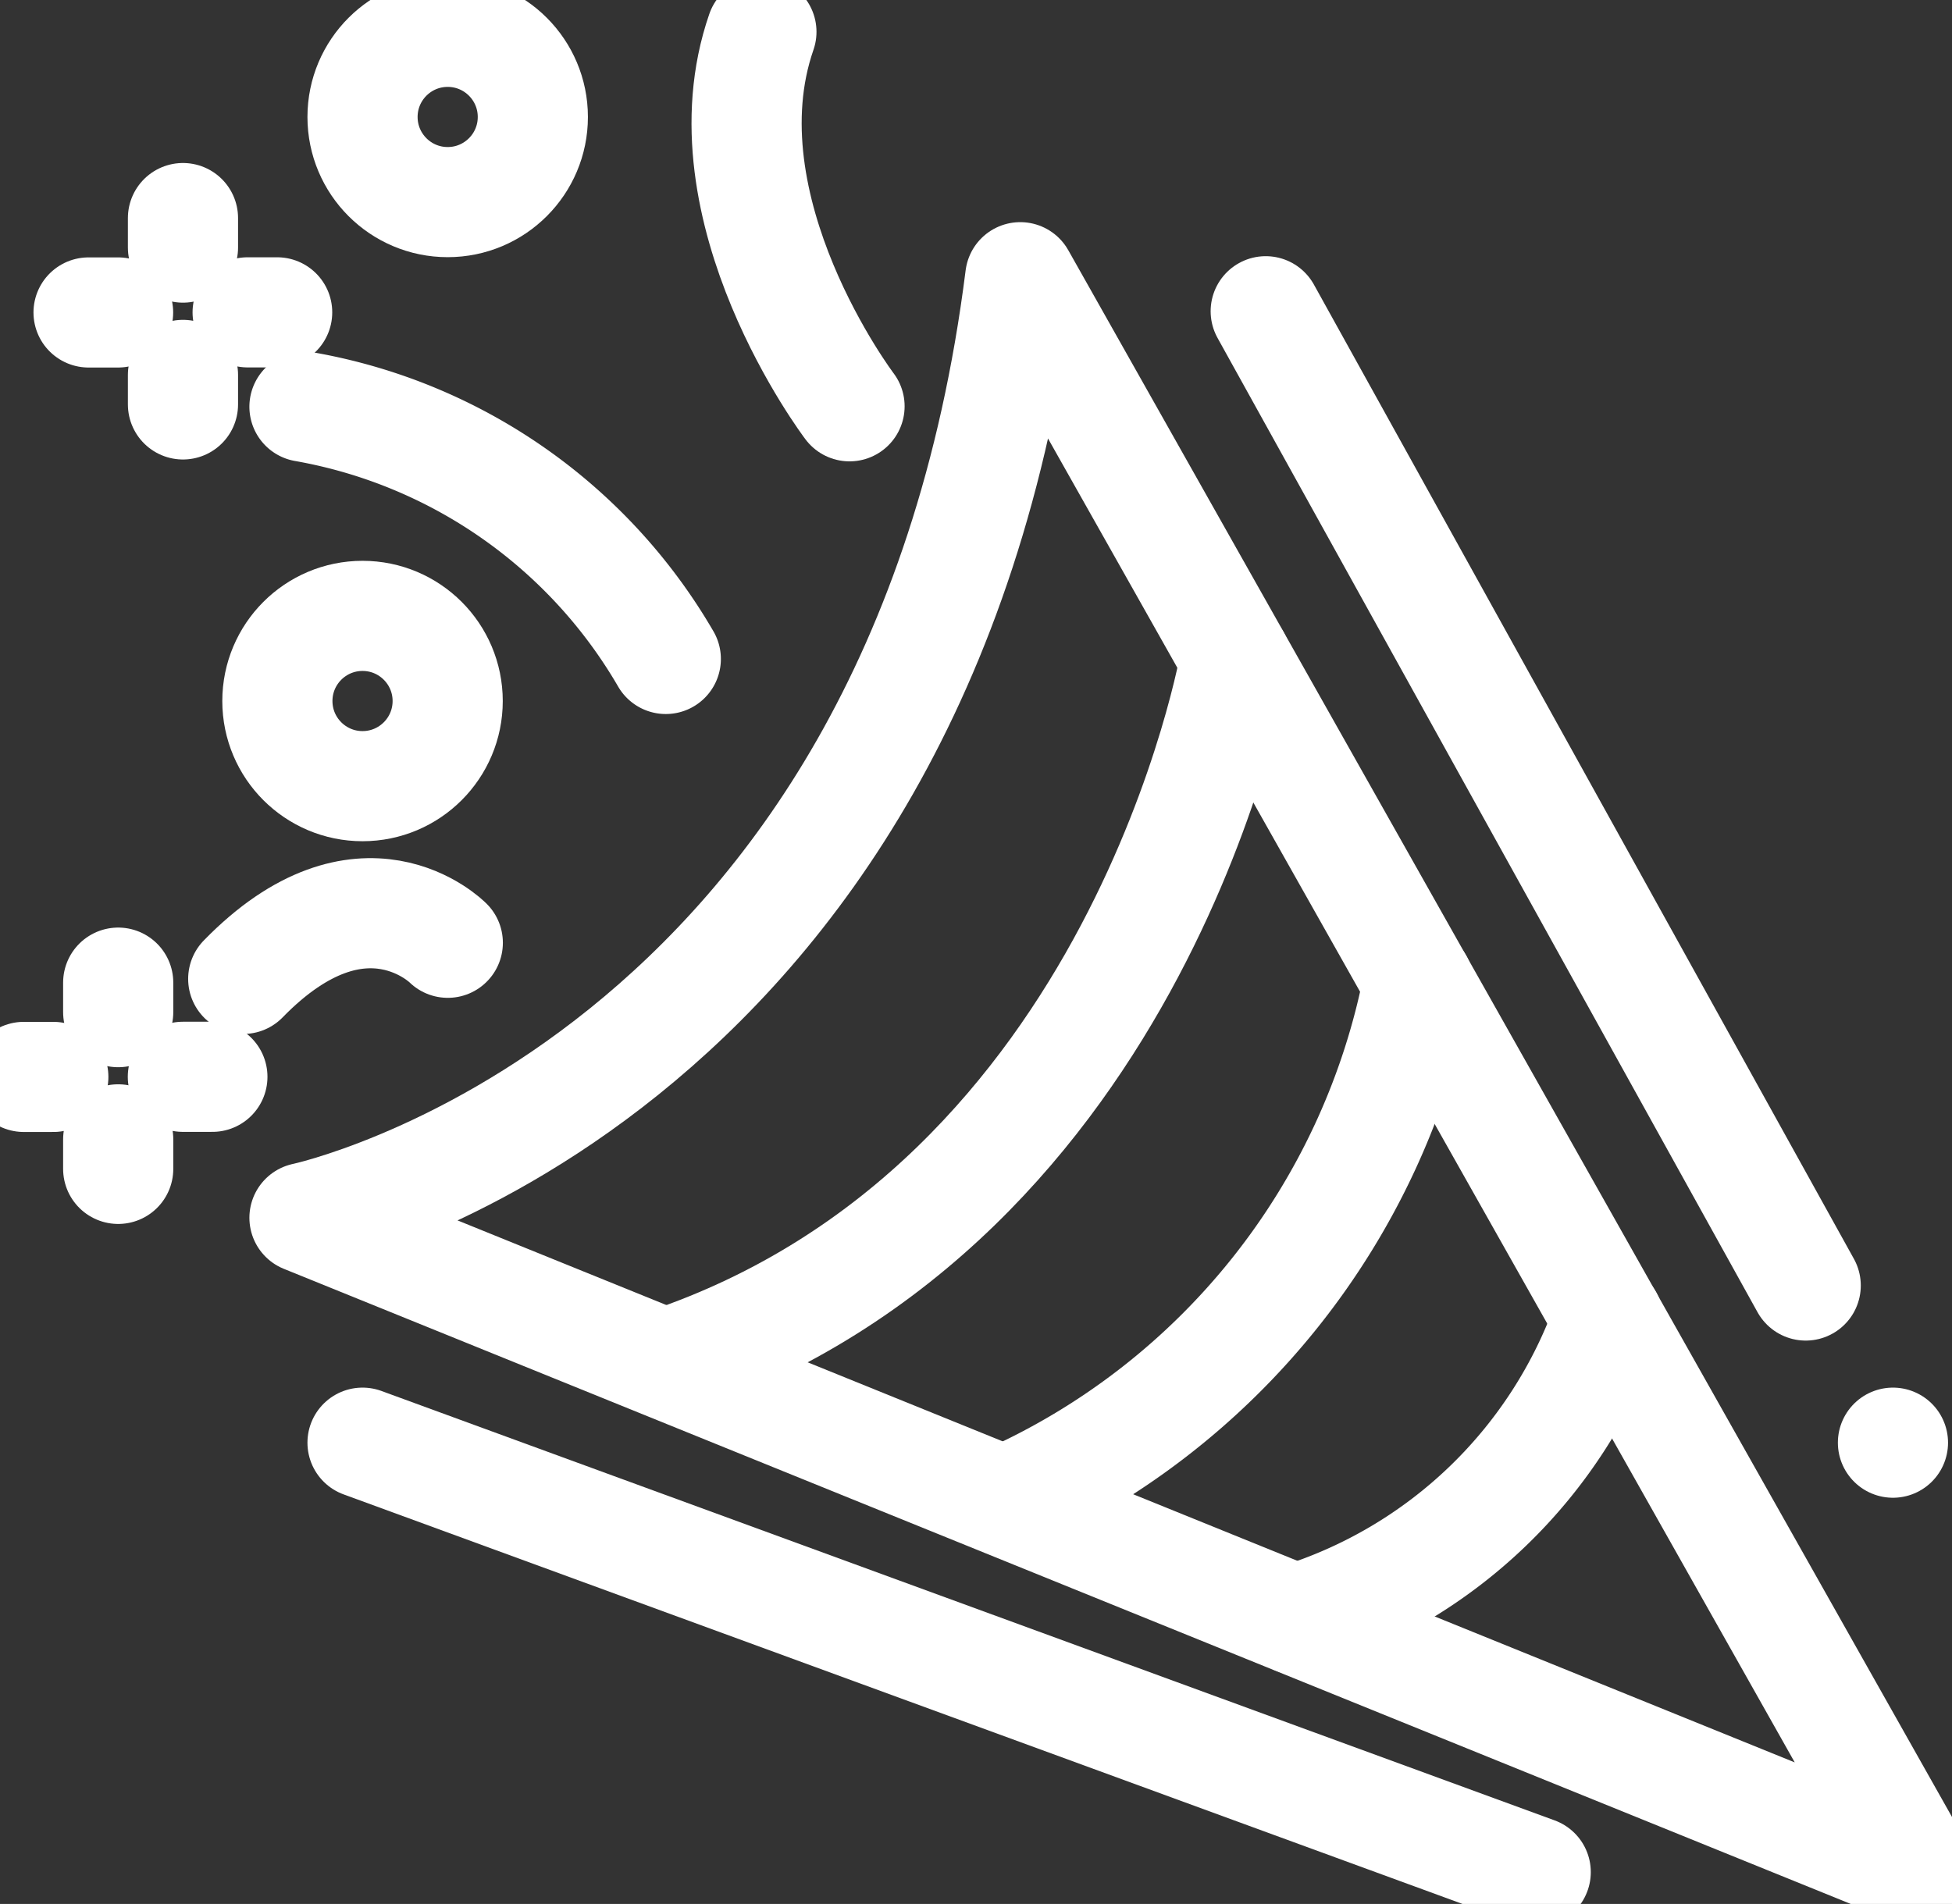
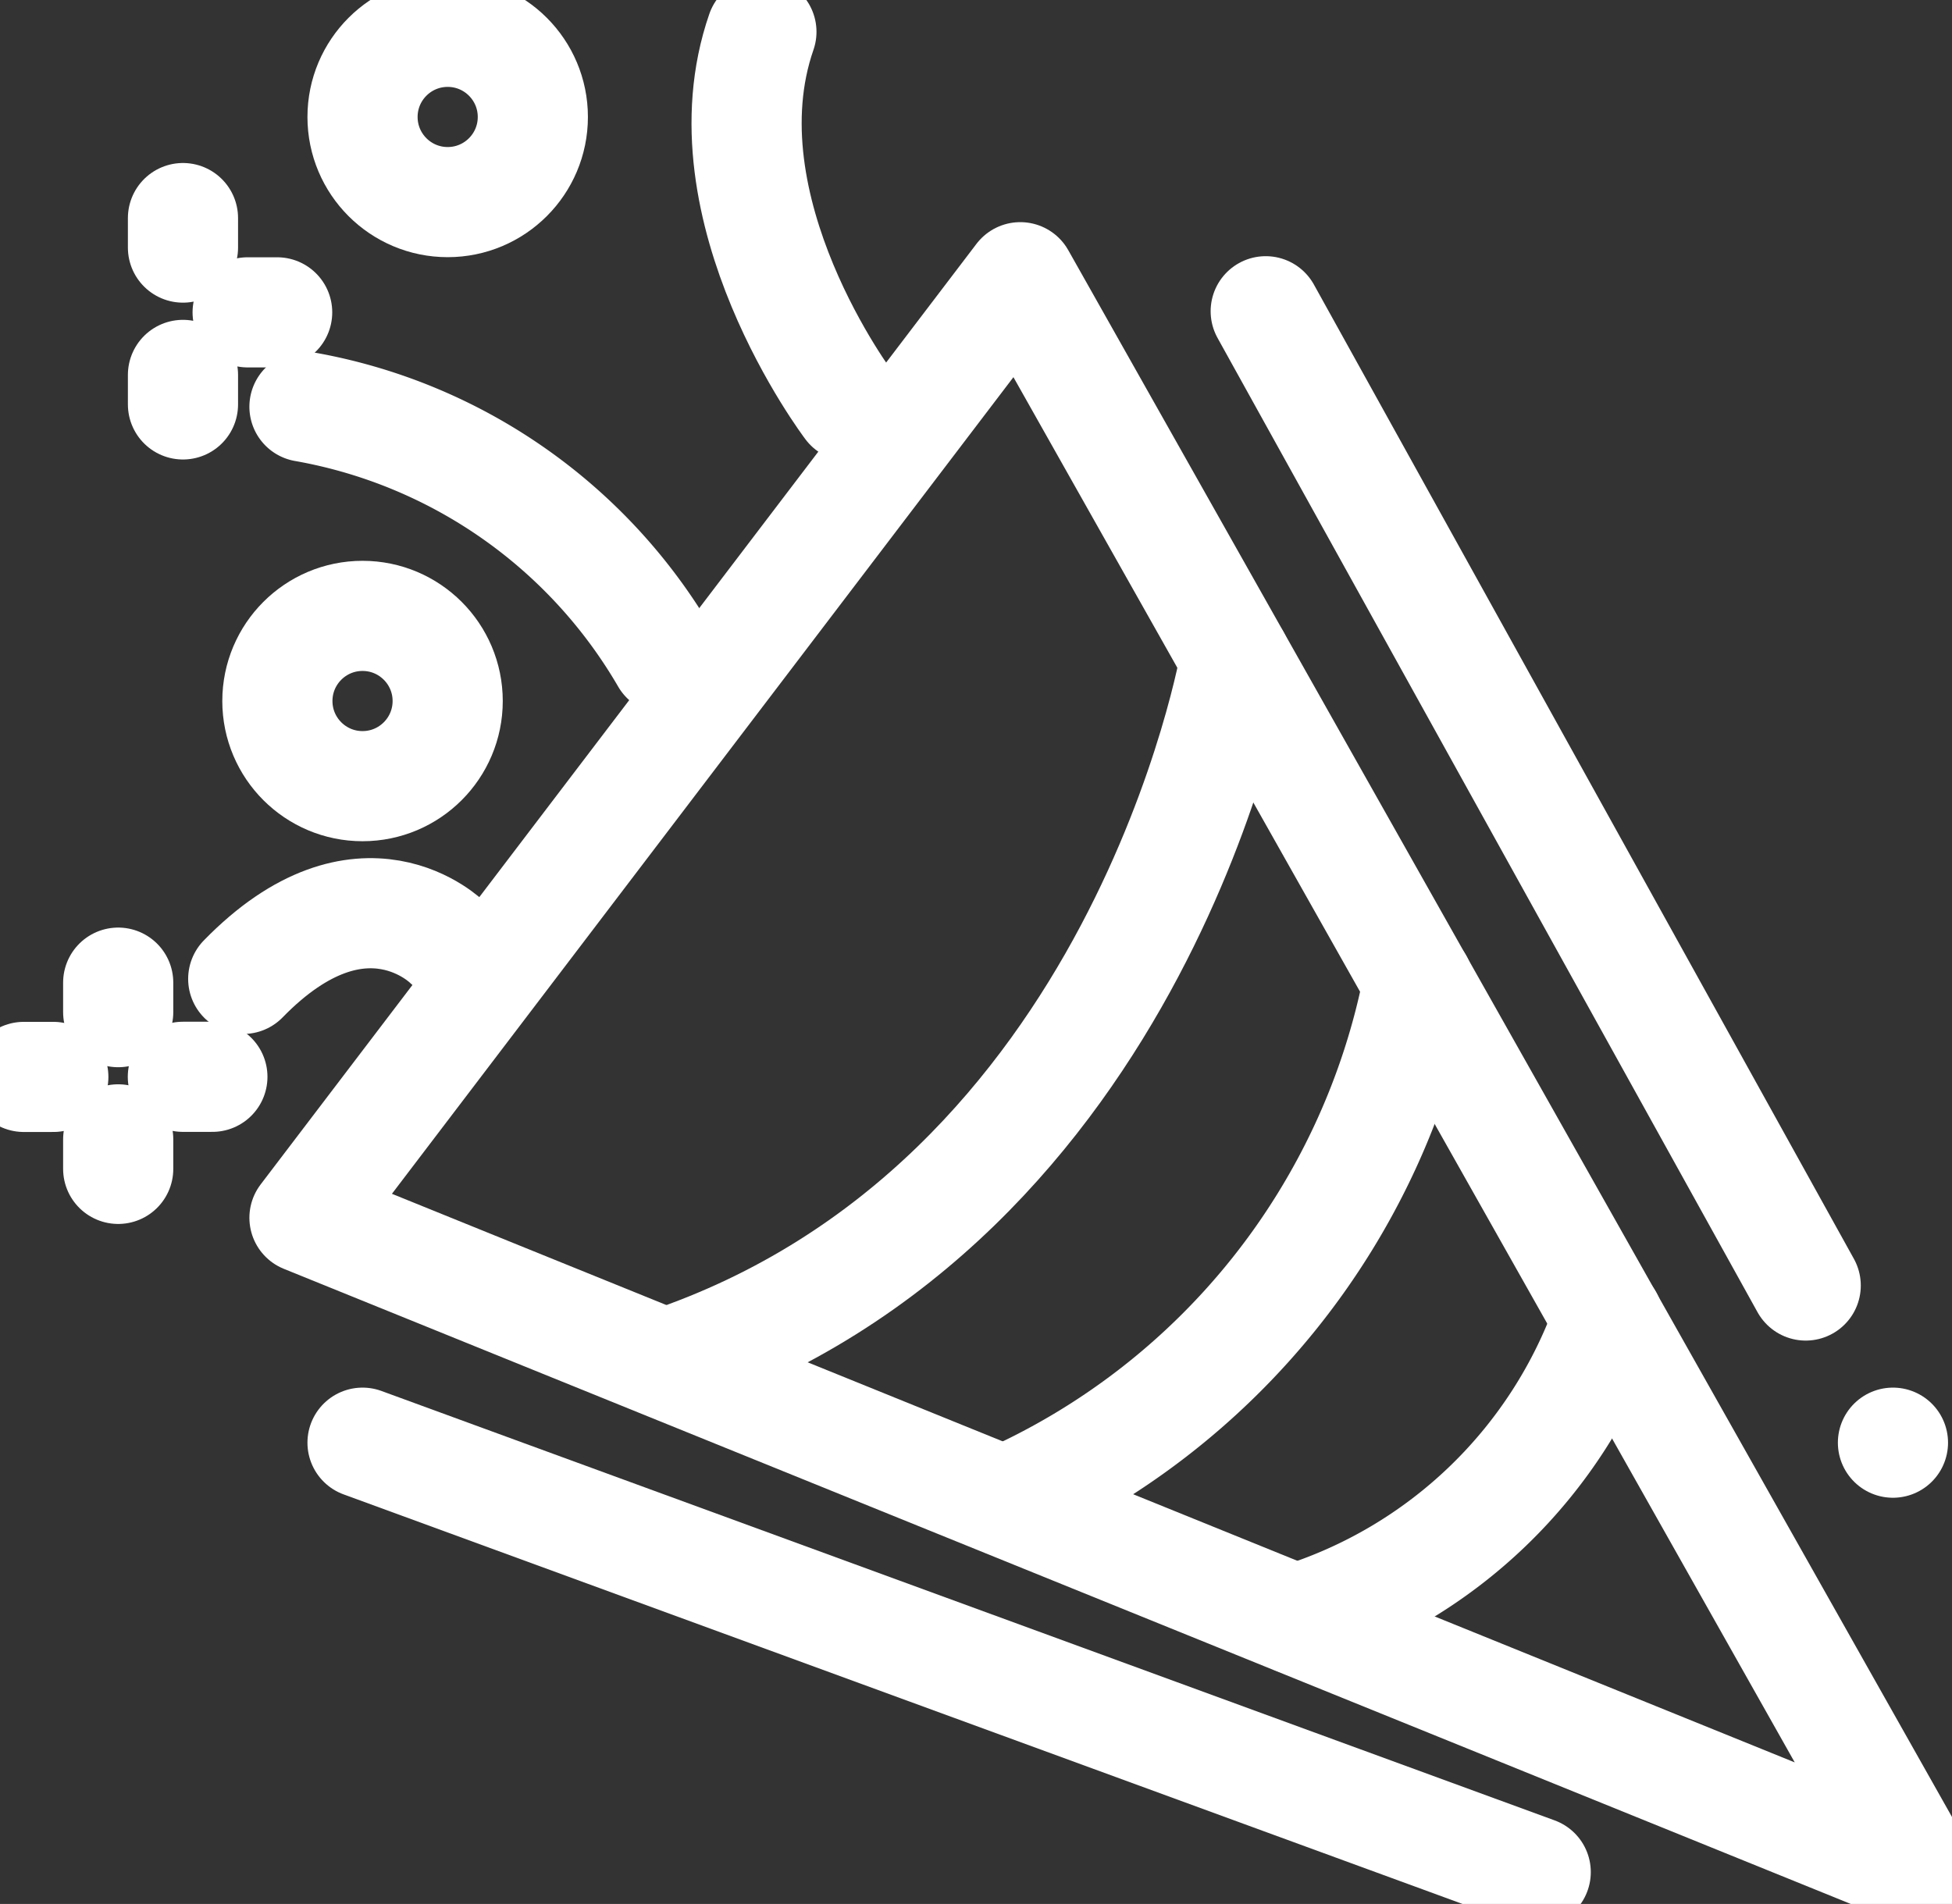
<svg xmlns="http://www.w3.org/2000/svg" id="Group_1924" data-name="Group 1924" width="17.72" height="17.287" viewBox="0 0 17.72 17.287">
  <rect x="0" y="0" width="17.72" height="17.287" fill="#333333" stroke="none" />
  <defs>
    <clipPath id="clip-path">
      <rect id="Rectangle_62" data-name="Rectangle 62" width="17.72" height="17.287" fill="none" stroke="#fff" stroke-width="1" />
    </clipPath>
  </defs>
  <g id="Group_1898" data-name="Group 1898" transform="translate(0 0)" clip-path="url(#clip-path)">
-     <path id="Path_1374" data-name="Path 1374" d="M16.069,8.714,24.238,23.2,9.571,17.254S15.141,16.078,16.069,8.714Z" transform="translate(-6.807 -6.197)" fill="none" stroke="#fff" stroke-linecap="round" stroke-linejoin="round" stroke-width="1" />
+     <path id="Path_1374" data-name="Path 1374" d="M16.069,8.714,24.238,23.2,9.571,17.254Z" transform="translate(-6.807 -6.197)" fill="none" stroke="#fff" stroke-linecap="round" stroke-linejoin="round" stroke-width="1" />
    <line id="Line_75" data-name="Line 75" transform="translate(17.184 13.099)" fill="none" stroke="#fff" stroke-linecap="round" stroke-linejoin="round" stroke-width="1" />
    <line id="Line_76" data-name="Line 76" x2="4.902" y2="8.846" transform="translate(11.49 2.826)" fill="none" stroke="#fff" stroke-linecap="round" stroke-linejoin="round" stroke-width="1" />
    <path id="Path_1375" data-name="Path 1375" d="M24.4,4.4S23.042,2.609,23.6,1" transform="translate(-16.688 -0.711)" fill="none" stroke="#fff" stroke-linecap="round" stroke-linejoin="round" stroke-width="1" />
    <path id="Path_1376" data-name="Path 1376" d="M12.852,15.076a4.743,4.743,0,0,0-3.28-2.29" transform="translate(-6.808 -9.093)" fill="none" stroke="#fff" stroke-linecap="round" stroke-linejoin="round" stroke-width="1" />
    <path id="Path_1377" data-name="Path 1377" d="M9.5,28.982s-.773-.784-1.857.328" transform="translate(-5.435 -20.422)" fill="none" stroke="#fff" stroke-linecap="round" stroke-linejoin="round" stroke-width="1" />
    <ellipse id="Ellipse_37" data-name="Ellipse 37" cx="0.773" cy="0.773" rx="0.773" ry="0.773" transform="translate(2.518 5.592)" fill="none" stroke="#fff" stroke-linecap="round" stroke-linejoin="round" stroke-width="1" />
    <ellipse id="Ellipse_38" data-name="Ellipse 38" cx="0.773" cy="0.773" rx="0.773" ry="0.773" transform="translate(3.291 0.289)" fill="none" stroke="#fff" stroke-linecap="round" stroke-linejoin="round" stroke-width="1" />
    <line id="Line_77" data-name="Line 77" y2="0.268" transform="translate(1.661 1.98)" fill="none" stroke="#fff" stroke-linecap="round" stroke-linejoin="round" stroke-width="1" />
    <line id="Line_78" data-name="Line 78" y2="0.268" transform="translate(1.661 3.404)" fill="none" stroke="#fff" stroke-linecap="round" stroke-linejoin="round" stroke-width="1" />
    <line id="Line_79" data-name="Line 79" x1="0.268" transform="translate(2.248 2.836)" fill="none" stroke="#fff" stroke-linecap="round" stroke-linejoin="round" stroke-width="1" />
-     <line id="Line_80" data-name="Line 80" x1="0.268" transform="translate(0.804 2.837)" fill="none" stroke="#fff" stroke-linecap="round" stroke-linejoin="round" stroke-width="1" />
    <line id="Line_81" data-name="Line 81" y2="0.268" transform="translate(1.073 8.922)" fill="none" stroke="#fff" stroke-linecap="round" stroke-linejoin="round" stroke-width="1" />
    <line id="Line_82" data-name="Line 82" y2="0.268" transform="translate(1.073 10.345)" fill="none" stroke="#fff" stroke-linecap="round" stroke-linejoin="round" stroke-width="1" />
    <line id="Line_83" data-name="Line 83" x1="0.268" transform="translate(1.66 9.777)" fill="none" stroke="#fff" stroke-linecap="round" stroke-linejoin="round" stroke-width="1" />
    <line id="Line_84" data-name="Line 84" x1="0.268" transform="translate(0.216 9.778)" fill="none" stroke="#fff" stroke-linecap="round" stroke-linejoin="round" stroke-width="1" />
    <line id="Line_85" data-name="Line 85" x2="10.65" y2="3.899" transform="translate(3.291 13.099)" fill="none" stroke="#fff" stroke-linecap="round" stroke-linejoin="round" stroke-width="1" />
    <path id="Path_1378" data-name="Path 1378" d="M26.1,20.714s-.841,4.947-5.173,6.4" transform="translate(-14.885 -14.732)" fill="none" stroke="#fff" stroke-linecap="round" stroke-linejoin="round" stroke-width="1" />
    <path id="Path_1379" data-name="Path 1379" d="M35.341,30.893A6.509,6.509,0,0,1,31.589,35.6" transform="translate(-22.466 -21.971)" fill="none" stroke="#fff" stroke-linecap="round" stroke-linejoin="round" stroke-width="1" />
    <path id="Path_1380" data-name="Path 1380" d="M43.57,41.467a4.373,4.373,0,0,1-2.833,2.727" transform="translate(-28.972 -29.491)" fill="none" stroke="#fff" stroke-linecap="round" stroke-linejoin="round" stroke-width="1" />
  </g>
</svg>